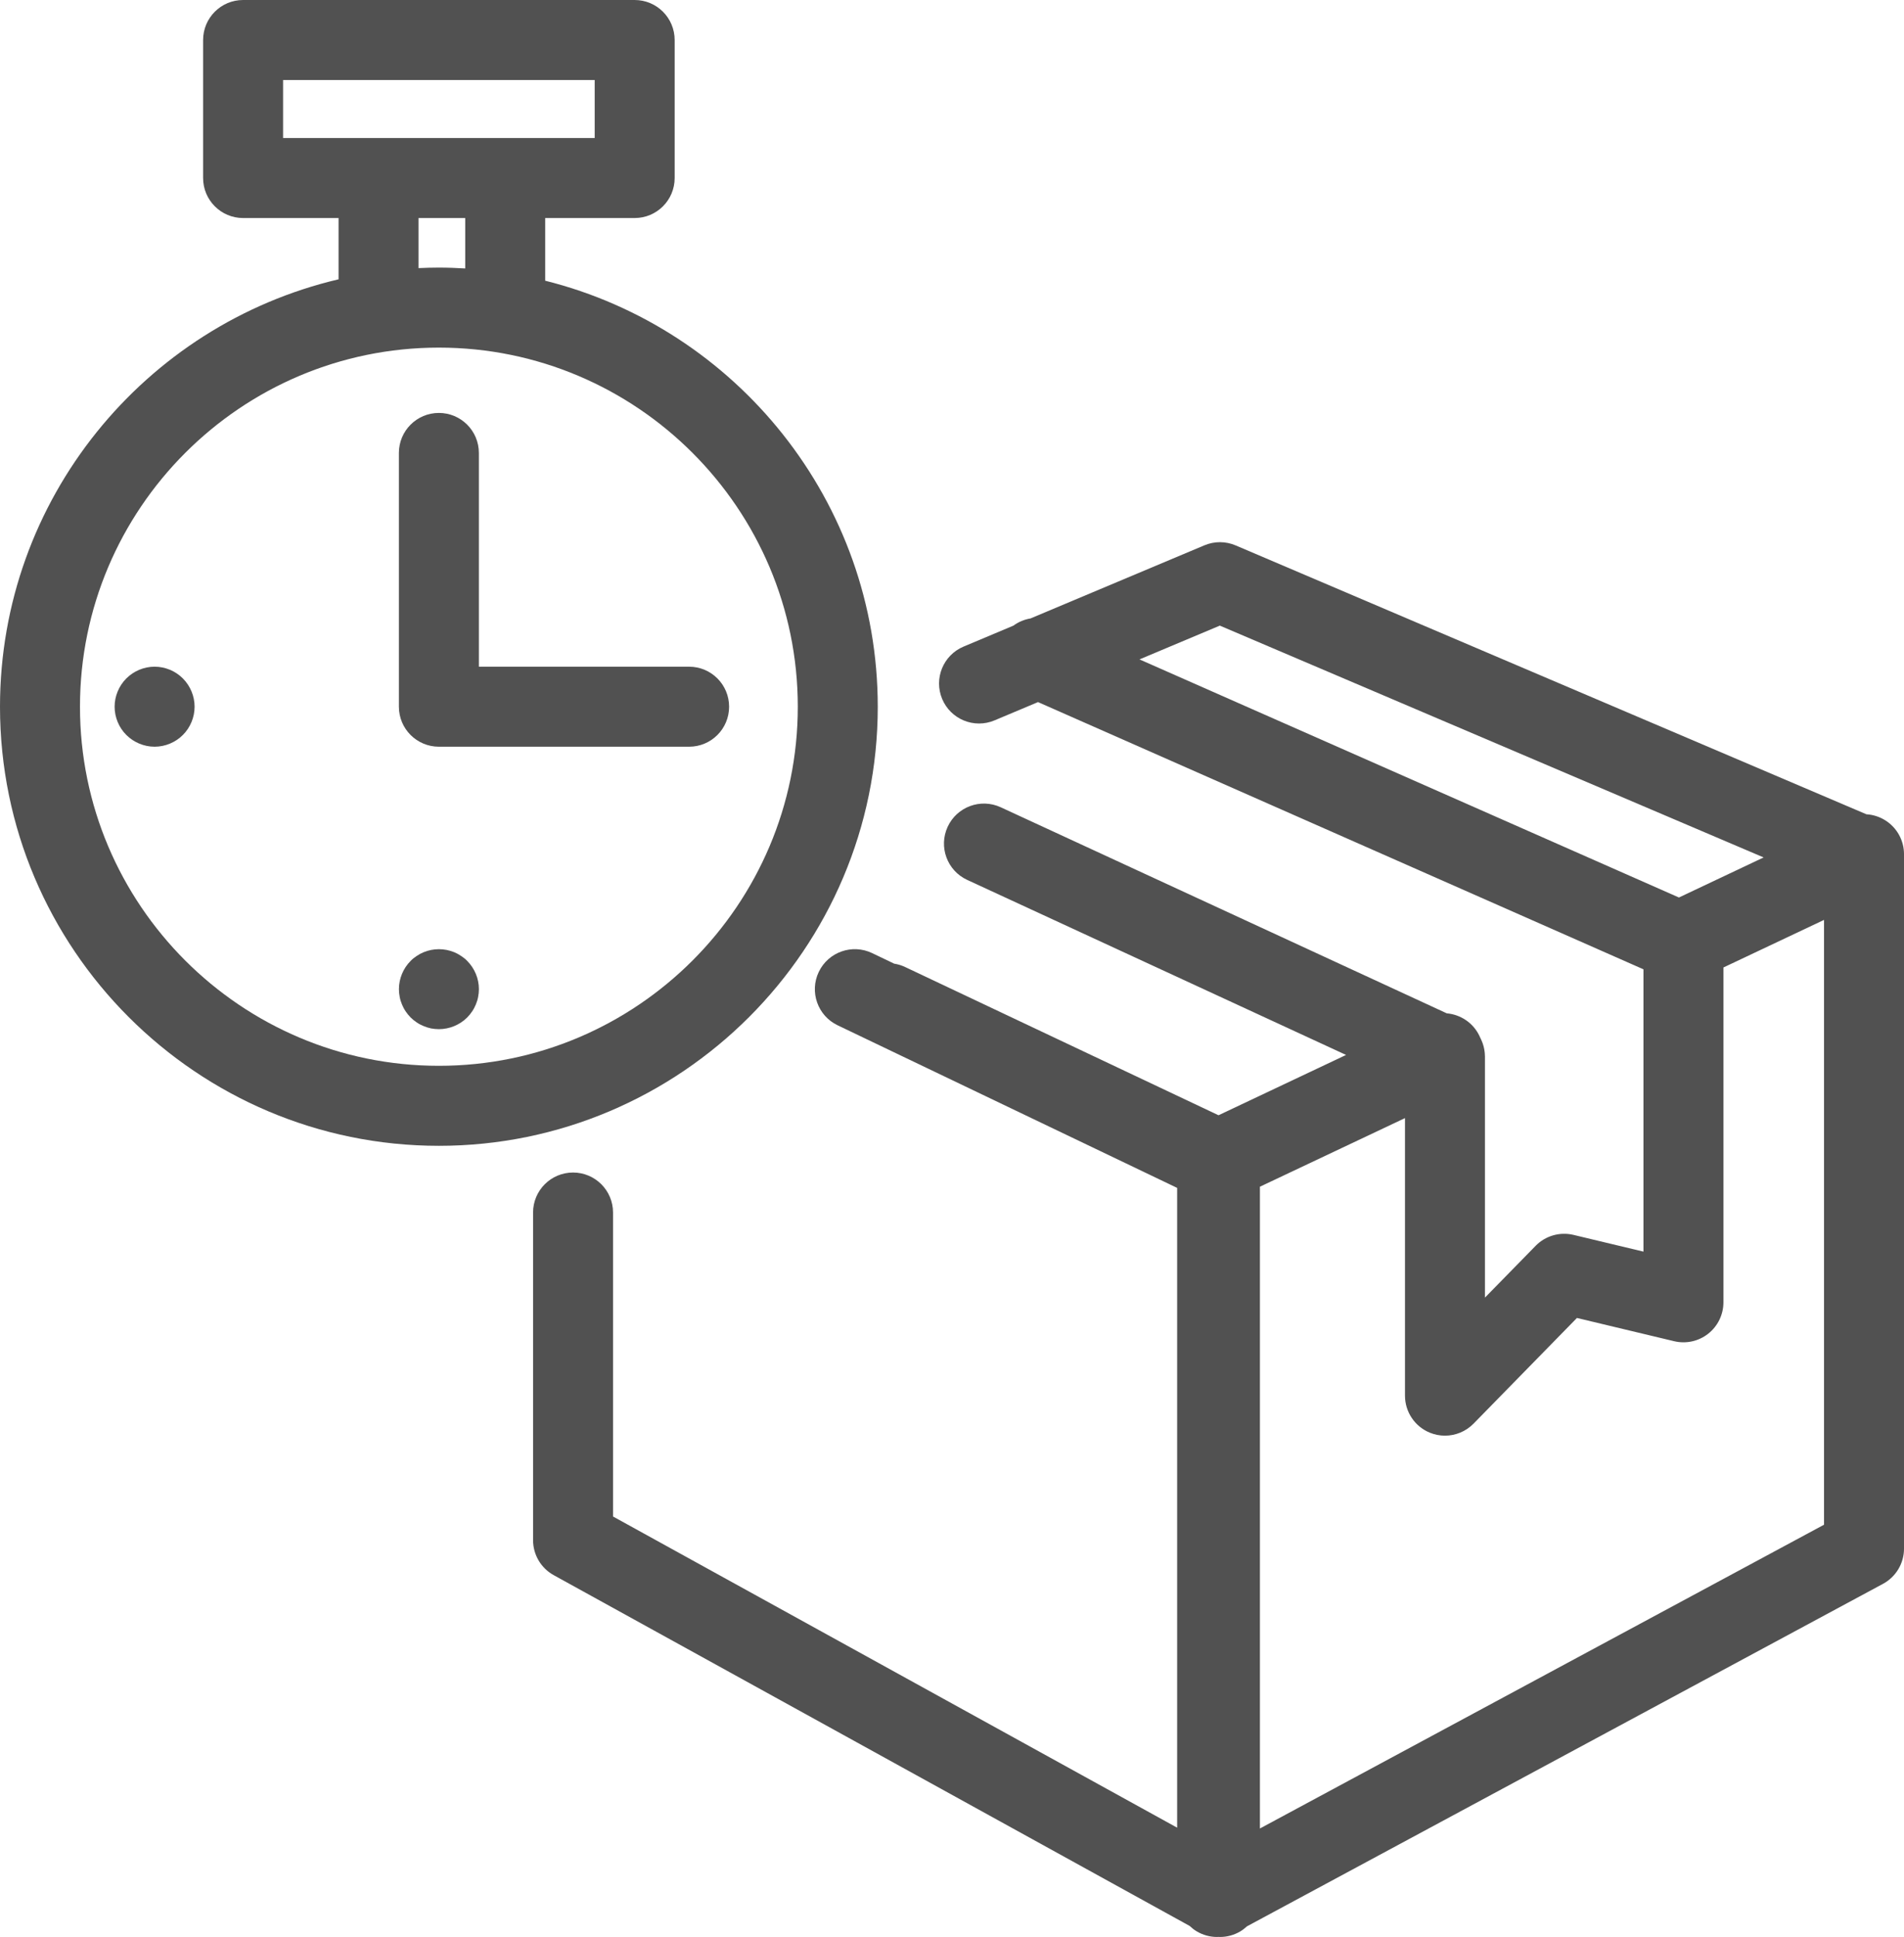
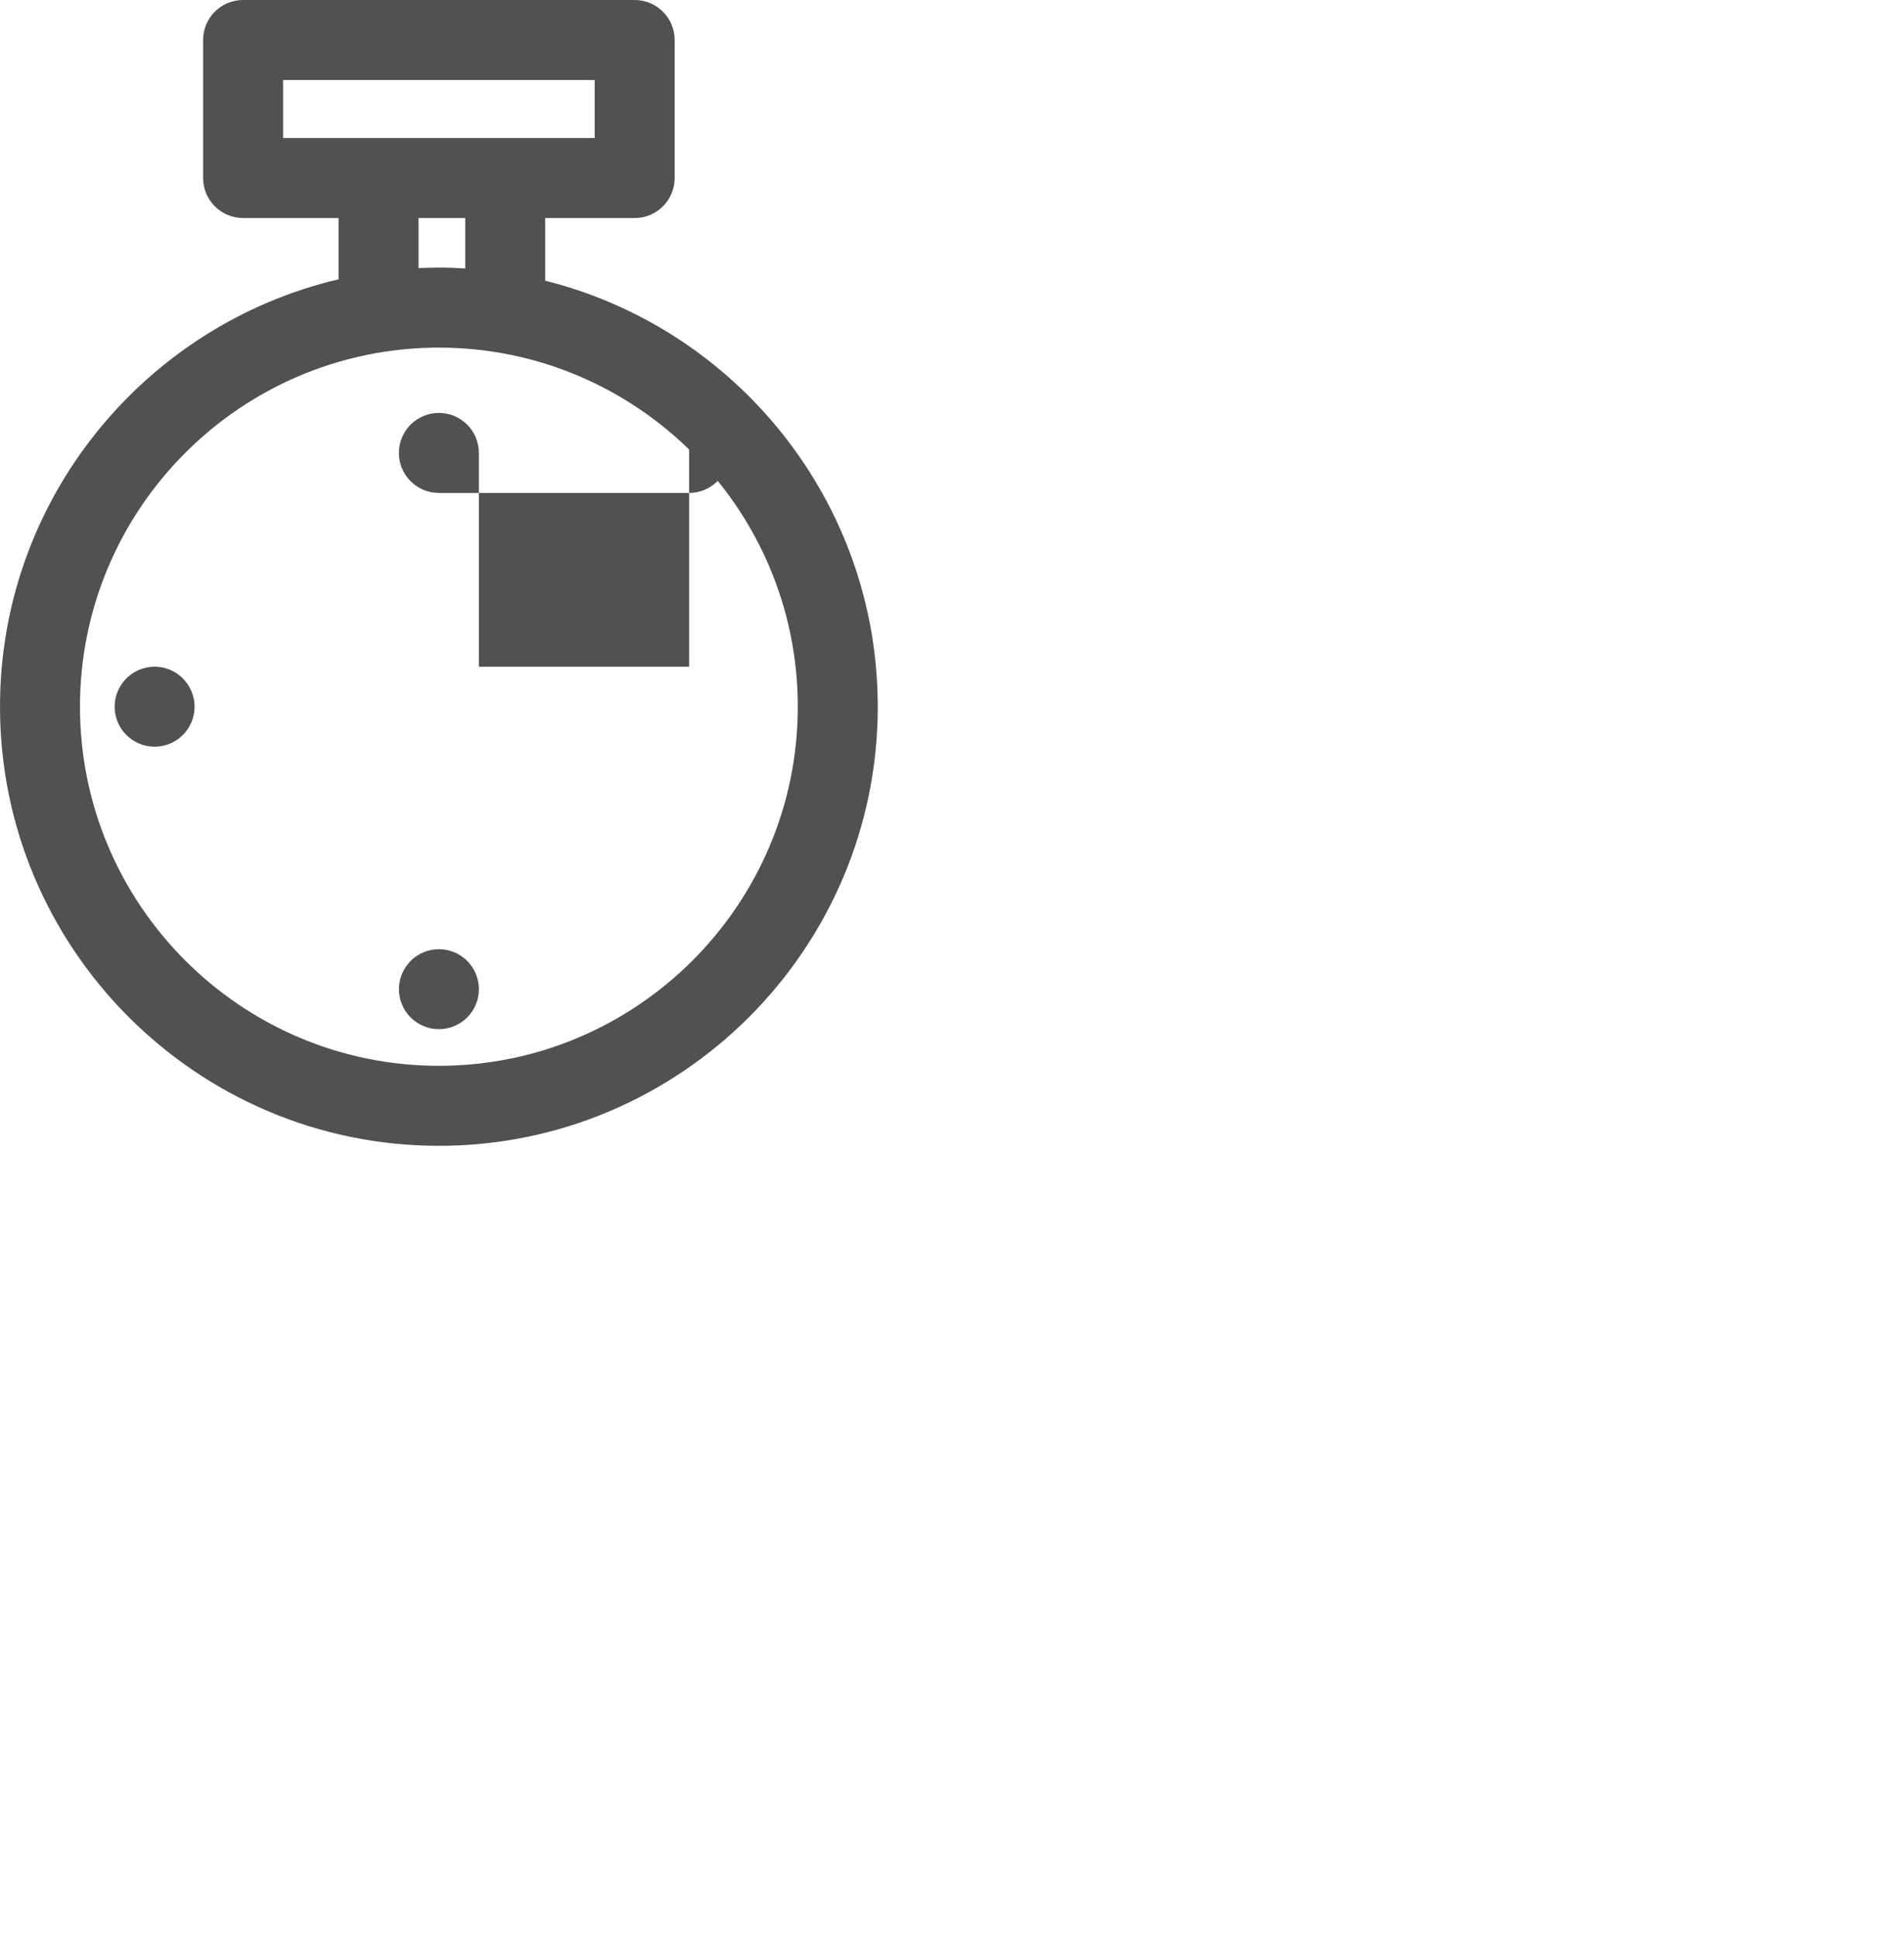
<svg xmlns="http://www.w3.org/2000/svg" id="Vrstva_1" data-name="Vrstva 1" viewBox="0 0 285.697 290.493">
  <defs>
    <style>
      .cls-1 {
        fill: #515151;
      }
    </style>
  </defs>
-   <path class="cls-1" d="M282.908,123.04c-.872-.552-1.854-.861-2.851-.92l-94.654-40.328c-1.491-.635-3.178-.64-4.677-.011l-26.095,10.968c-.93.153-1.812.525-2.575,1.082l-7.475,3.142c-3.055,1.284-4.49,4.801-3.206,7.856s4.799,4.493,7.856,3.207l6.525-2.742,90.846,40.076v42.339l-10.496-2.51c-2.051-.489-4.208.131-5.684,1.639l-7.604,7.768v-36.148c0-.048-.006-.093-.007-.141-.003-.126-.008-.251-.019-.376-.007-.086-.018-.17-.029-.254-.014-.104-.028-.208-.047-.311-.018-.101-.04-.2-.064-.299-.02-.085-.041-.17-.065-.254-.03-.108-.064-.213-.1-.319-.026-.076-.054-.152-.083-.227-.041-.104-.084-.206-.13-.307-.029-.064-.058-.127-.089-.19-.013-.029-.022-.059-.036-.087-.024-.051-.054-.098-.08-.149-.024-.054-.042-.109-.067-.162-.947-2.001-2.859-3.232-4.915-3.41l-66.928-30.904c-3.009-1.388-6.573-.077-7.963,2.932-1.389,3.008-.077,6.573,2.932,7.962l56.848,26.25-19.135,9.046-47.038-22.236c-.531-.251-1.081-.413-1.634-.5l-3.308-1.584c-2.99-1.43-6.572-.167-8.003,2.821-1.431,2.989-.168,6.572,2.821,8.003l50.953,24.39v95.95l-84.646-46.667v-45.588c0-3.313-2.687-6-6-6s-6,2.687-6,6v49.132c0,2.186,1.189,4.199,3.103,5.254l95.426,52.609c.316.299.658.573,1.04.801.946.565,2.011.85,3.077.85.071,0,.141-.011.212-.013.069.002.138.013.208.013,1.056,0,2.111-.278,3.051-.834.368-.217.699-.479,1.006-.762l95.433-51.363c1.944-1.046,3.156-3.075,3.156-5.283v-104.142c0-2.056-1.053-3.969-2.789-5.069ZM183.036,93.826l81.598,34.766-12.709,6.008-80.943-35.708,12.053-5.066ZM189.052,274.224v-96.25l21.768-10.29v41.626c0,2.438,1.476,4.635,3.733,5.556.734.299,1.503.444,2.266.444,1.583,0,3.138-.627,4.289-1.803l15.514-15.849,14.586,3.487c1.785.427,3.67.013,5.112-1.126,1.442-1.138,2.283-2.873,2.283-4.71v-50.214l15.095-7.135v90.705l-84.645,45.558Z" />
  <path class="cls-1" d="M131.709,105.987c0-30.812-21.274-56.74-49.903-63.89v-9.398h13.427c3.313,0,6-2.687,6-6V6c0-3.313-2.687-6-6-6h-58.757c-3.313,0-6,2.687-6,6v20.699c0,3.313,2.687,6,6,6h14.326v9.19C21.723,48.717,0,74.854,0,105.987c0,36.312,29.542,65.855,65.855,65.855s65.855-29.543,65.855-65.855ZM42.476,12h46.757v8.699h-46.757v-8.699ZM62.802,32.699h7.004v7.563c-1.309-.078-2.624-.129-3.952-.129-1.024,0-2.04.031-3.052.077v-7.511ZM65.855,159.842c-29.695,0-53.855-24.159-53.855-53.855s24.159-53.855,53.855-53.855,53.855,24.159,53.855,53.855-24.159,53.855-53.855,53.855Z" />
-   <path class="cls-1" d="M103.403,99.987h-31.549v-32.059c0-3.313-2.687-6-6-6s-6,2.687-6,6v38.059c0,3.313,2.687,6,6,6h37.549c3.313,0,6-2.687,6-6s-2.687-6-6-6Z" />
+   <path class="cls-1" d="M103.403,99.987h-31.549v-32.059c0-3.313-2.687-6-6-6s-6,2.687-6,6c0,3.313,2.687,6,6,6h37.549c3.313,0,6-2.687,6-6s-2.687-6-6-6Z" />
  <path class="cls-1" d="M69.189,143.366c-.32-.22-.67-.41-1.03-.56-.37-.15-.74-.26-1.13-.34-.77-.15-1.57-.15-2.34,0-.38.08-.76.19-1.12.34-.37.15-.72.34-1.04.56-.33.21-.64.46-.91.74-1.12,1.12-1.76,2.66-1.76,4.24,0,.391.04.79.12,1.181.07.38.19.76.34,1.119.15.36.33.71.55,1.03.22.33.47.64.75.92.27.271.58.52.91.74.32.22.67.4,1.04.55.36.15.74.271,1.12.351.39.069.78.109,1.17.109,1.58,0,3.13-.64,4.24-1.75.28-.28.53-.59.75-.92.22-.32.4-.67.55-1.03.15-.359.27-.739.34-1.119.08-.391.12-.79.12-1.181,0-1.58-.64-3.12-1.76-4.24-.27-.28-.58-.53-.91-.74Z" />
  <path class="cls-1" d="M23.198,99.986c-1.58,0-3.12.64-4.24,1.76-1.12,1.12-1.76,2.66-1.76,4.24s.64,3.13,1.76,4.24c1.12,1.12,2.66,1.76,4.24,1.76s3.13-.64,4.24-1.76c1.12-1.11,1.76-2.66,1.76-4.24s-.64-3.12-1.76-4.24c-1.11-1.12-2.66-1.76-4.24-1.76Z" />
</svg>